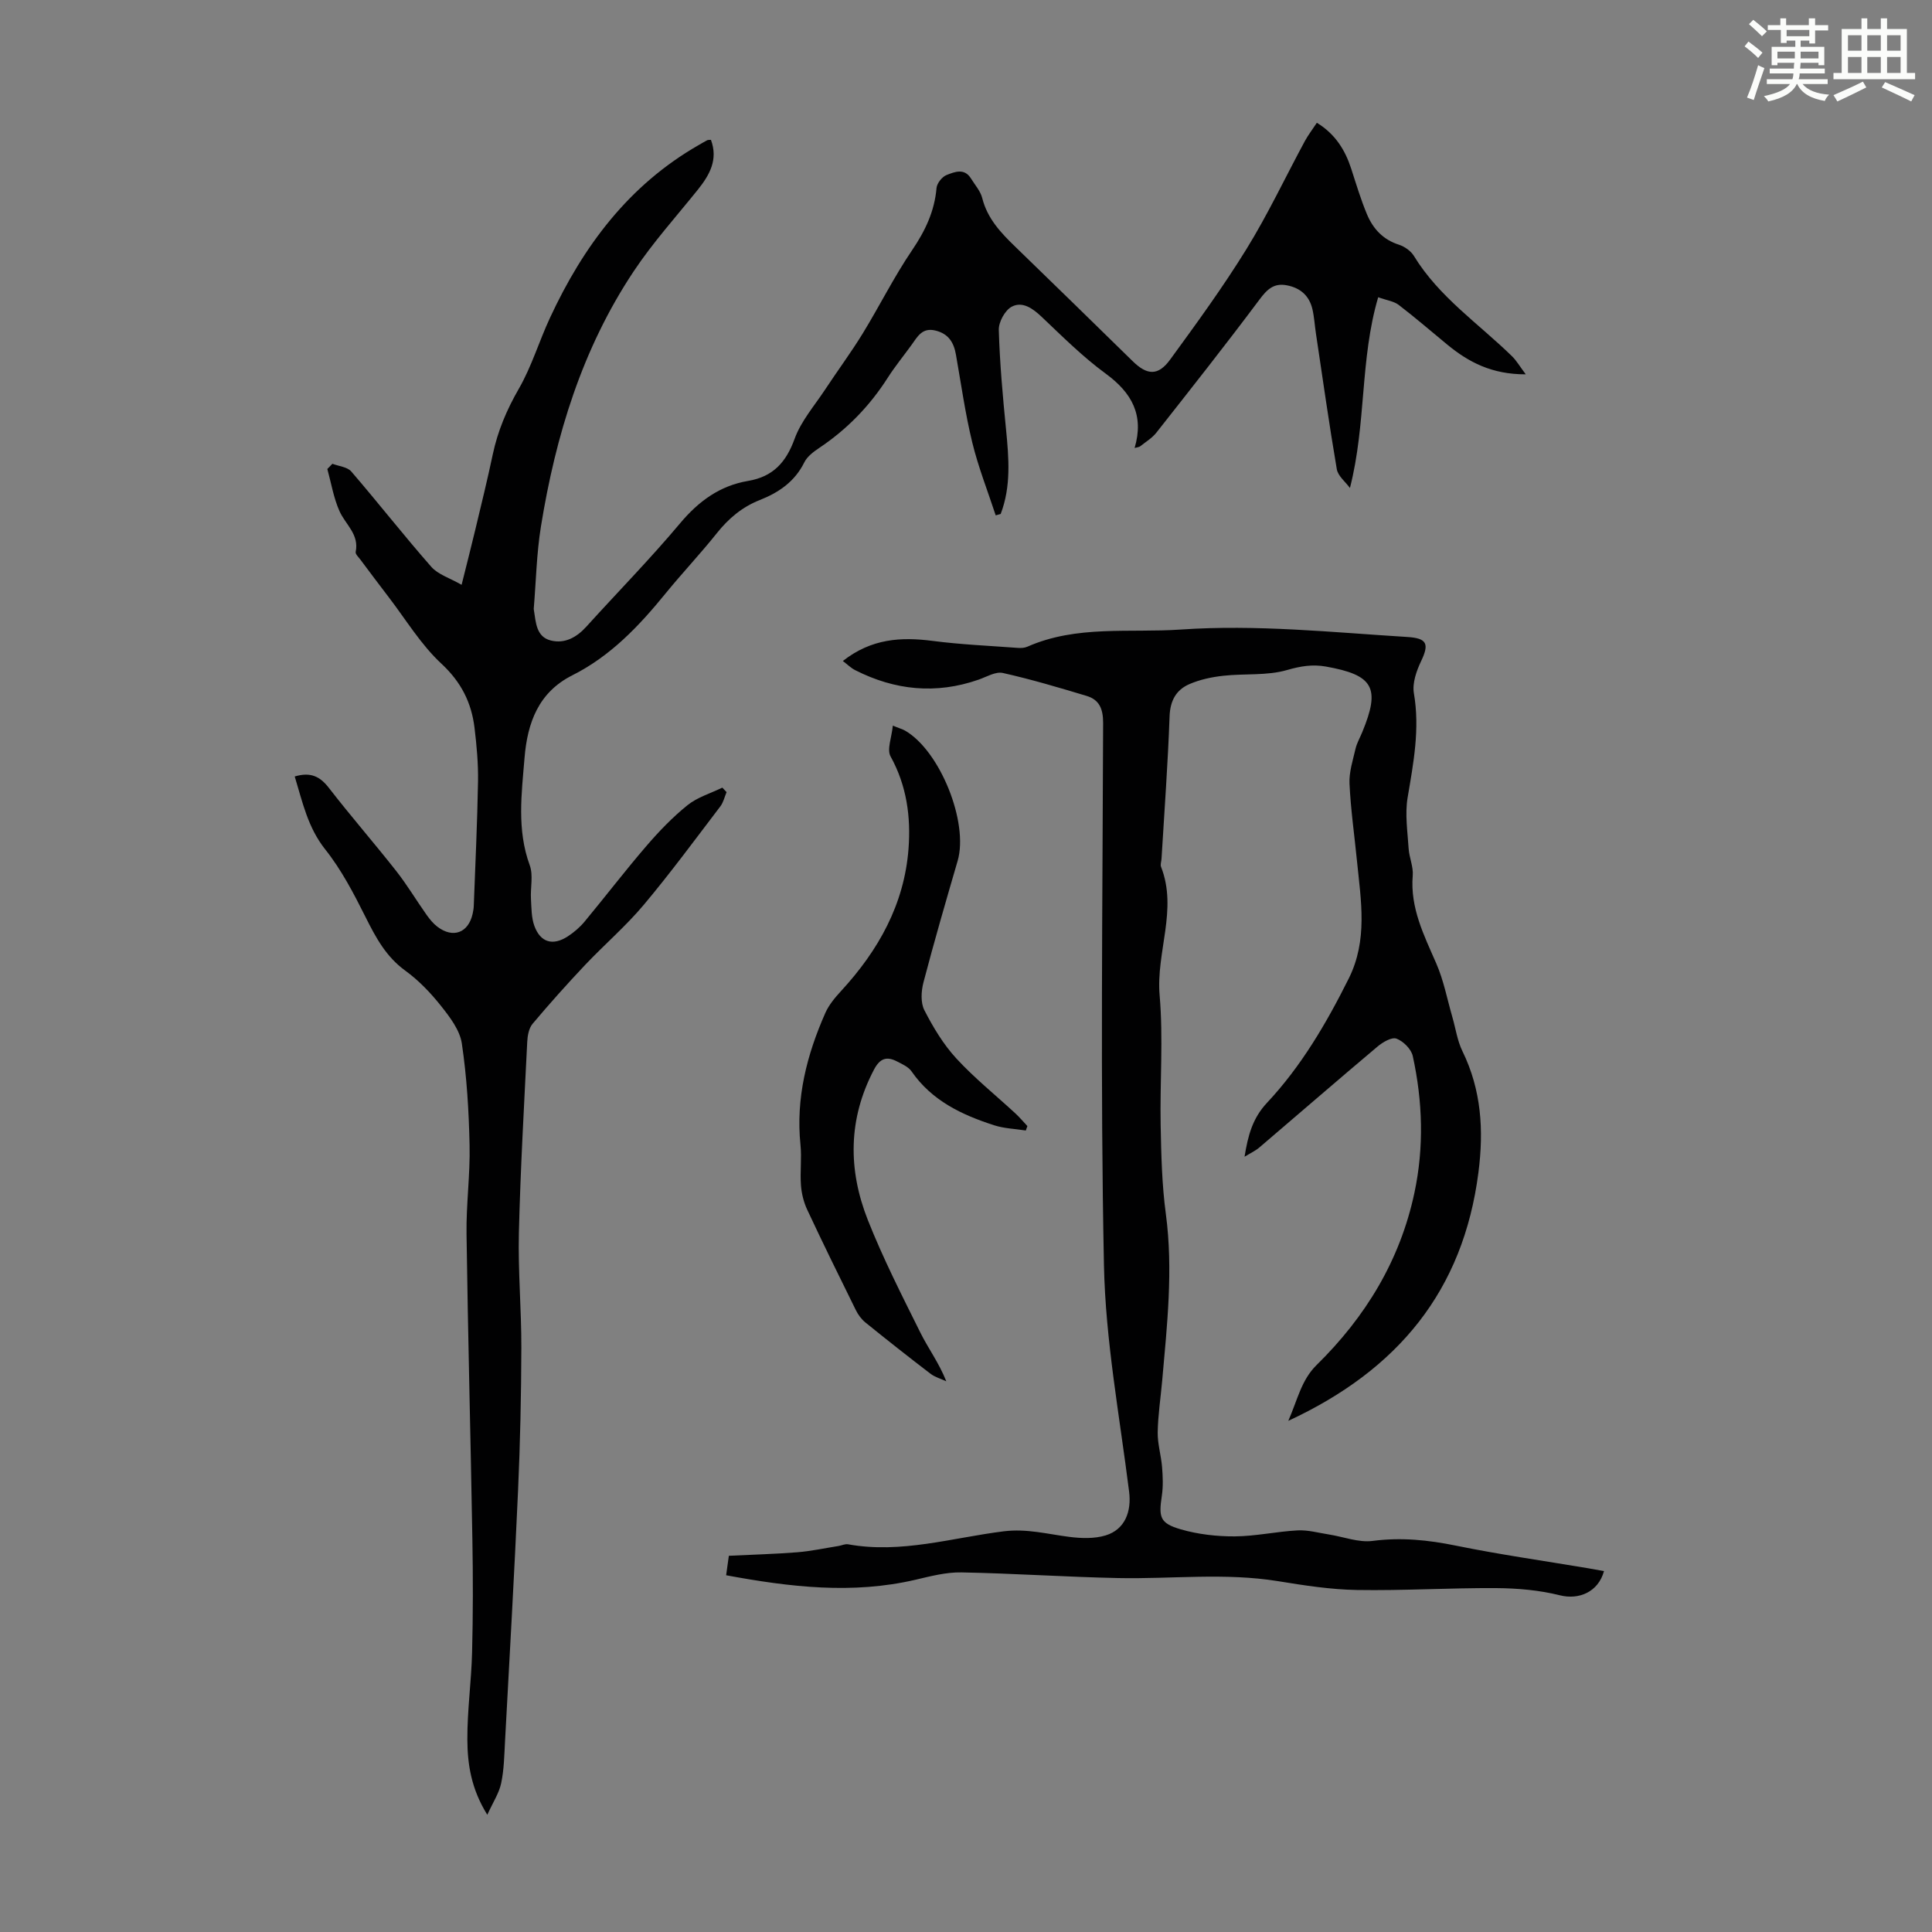
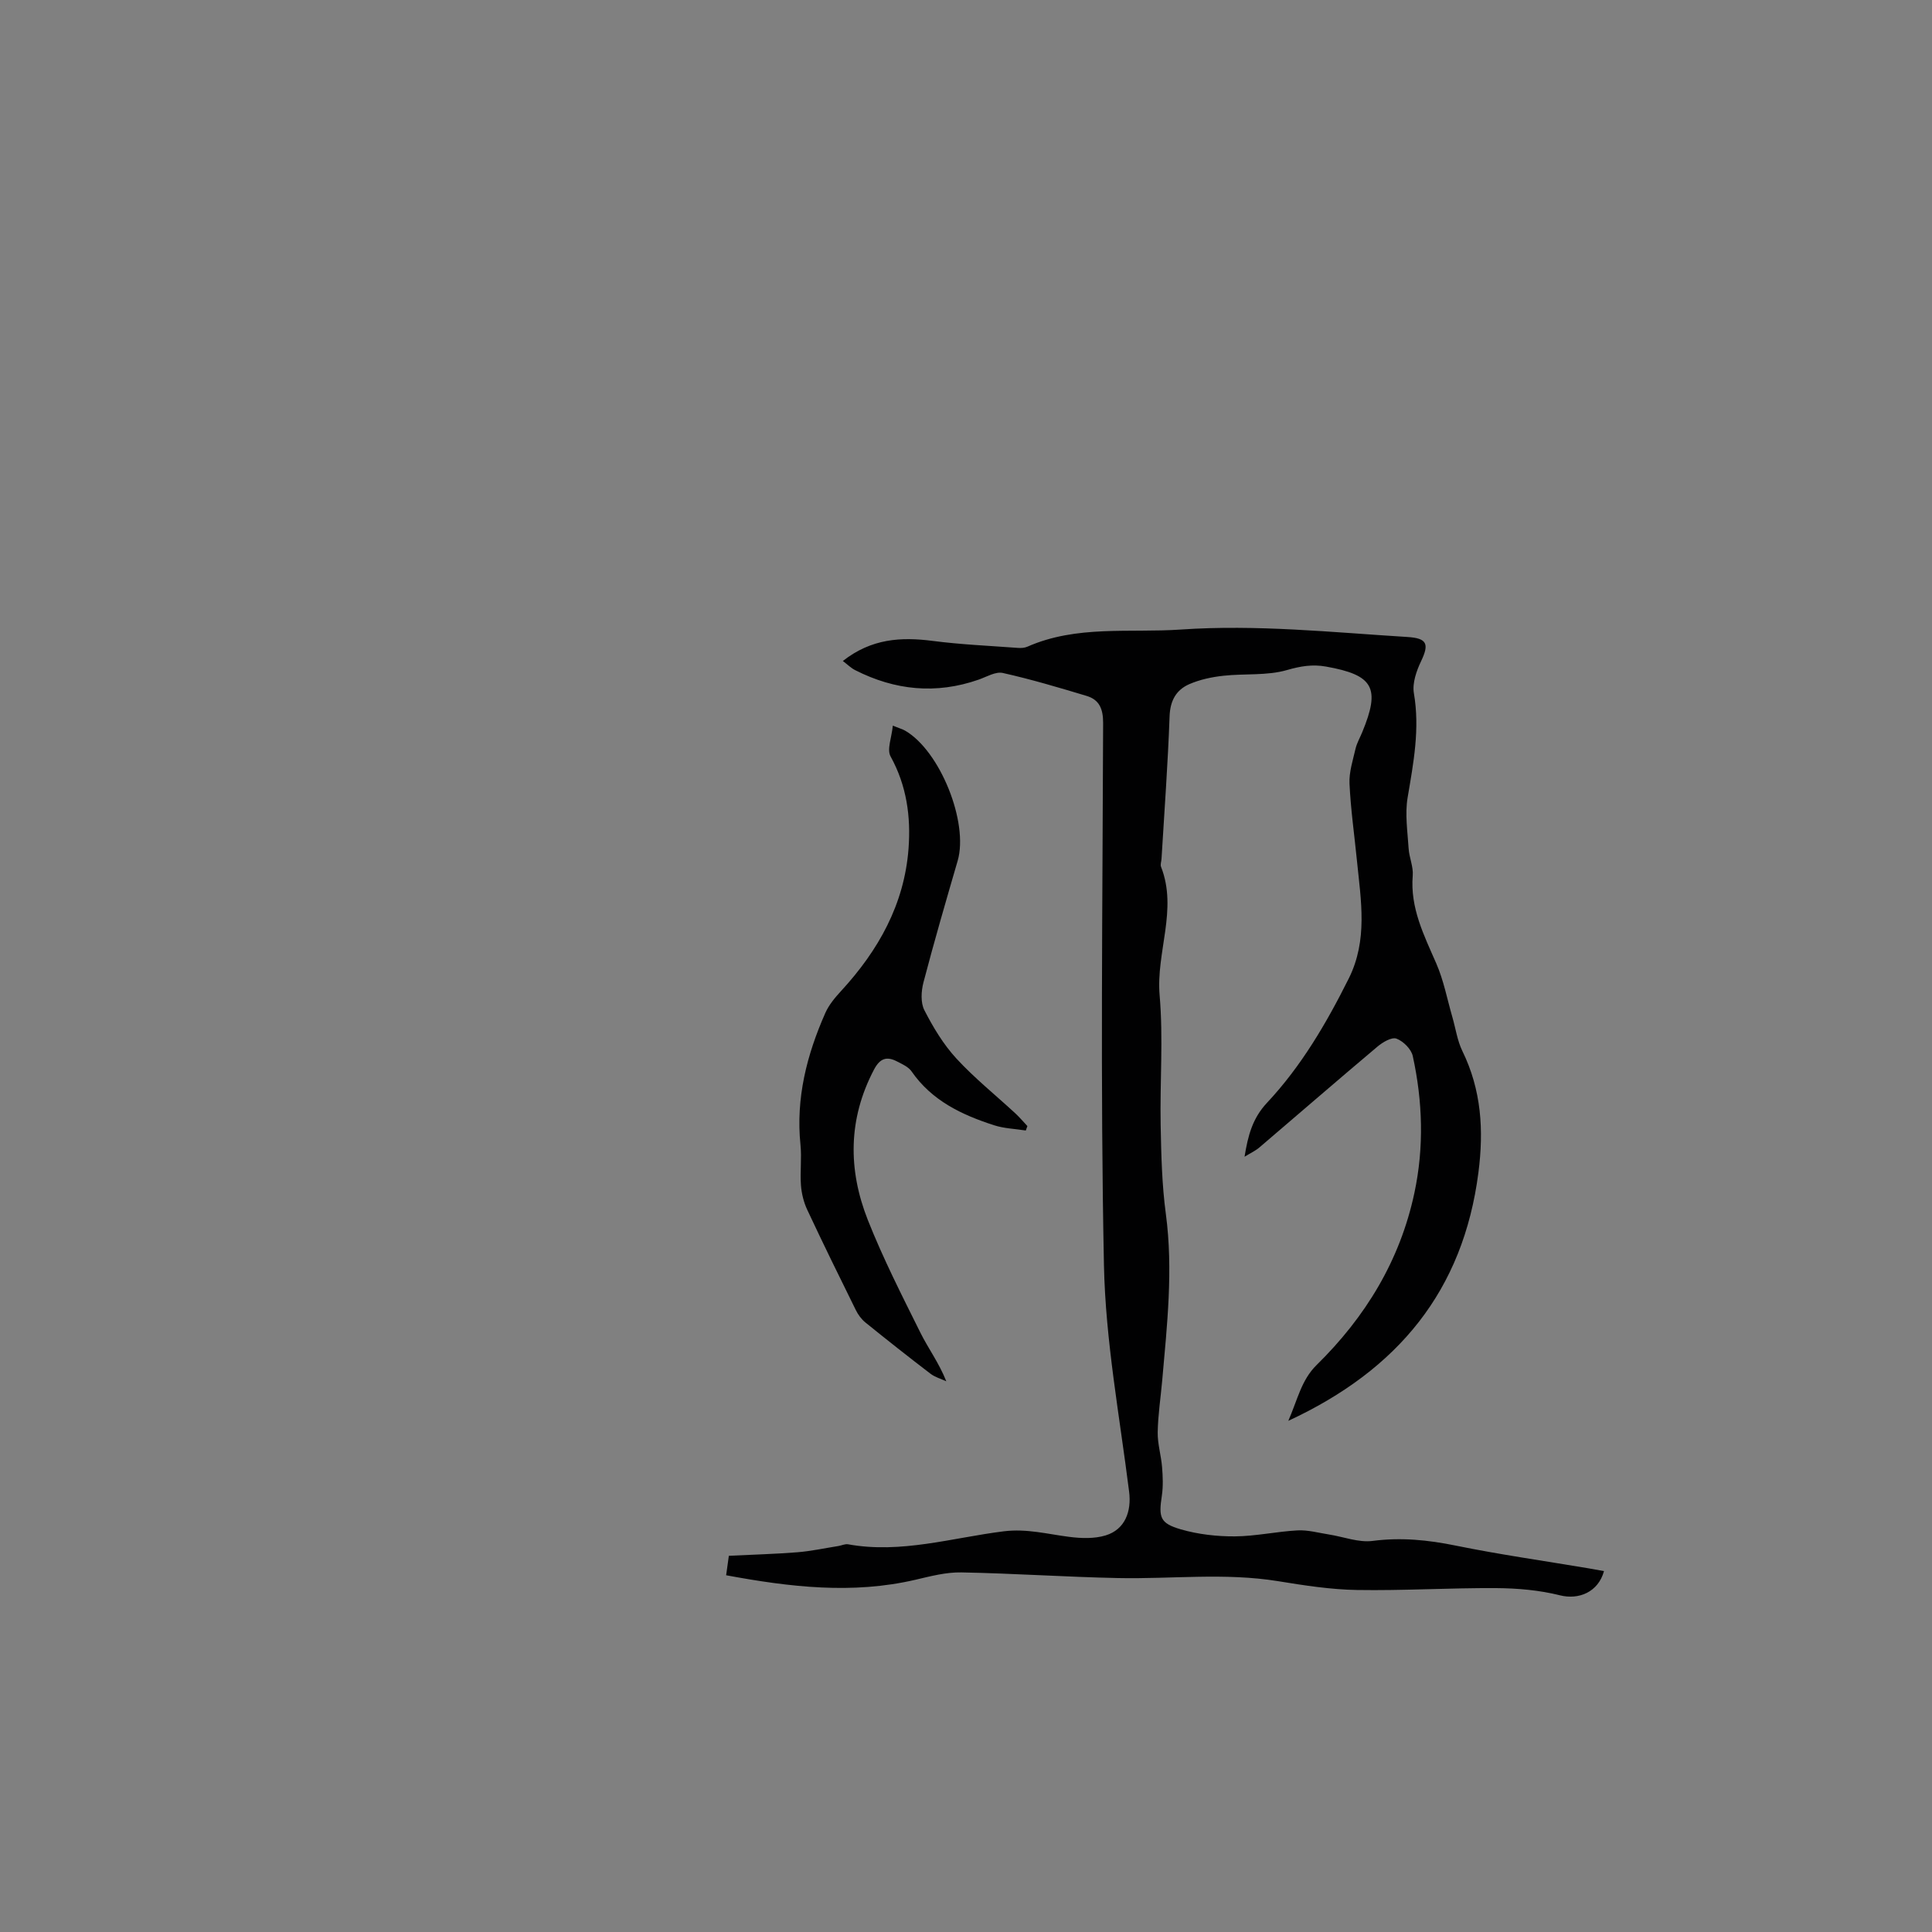
<svg xmlns="http://www.w3.org/2000/svg" enable-background="new 0 0 400 400" viewBox="0 0 400 400">
  <rect x="0" y="0" width="400" height="400" fill="#808080" stroke="none" />
-   <path d="m361.2 9.6.8-1c.9.7 1.9 1.4 2.9 2.3l-.9 1.1c-1-1-2-1.8-2.8-2.4zm.5 10.6c.9-2.1 1.6-4.3 2.3-6.7.4.2.8.4 1.3.6-.7 2.1-1.5 4.3-2.2 6.6zm.4-15.2.9-.9c1 .8 2 1.6 2.8 2.4l-1 1c-.9-.9-1.8-1.7-2.7-2.5zm12.5-1.2h1.2v1.4h2.7v1.1h-2.7v2.7h-1.2v-.6h-1.8v1.3h4.9v3.8h-1.2v-.5h-3.7c0 .4-.1.9-.1 1.2h5.1v1h-5.2c0 .5-.1.9-.2 1.2h6v1h-5.2c1.1 1.3 2.9 2 5.5 2.2-.4.4-.7.8-.9 1.3-2.9-.5-4.8-1.6-5.7-3.5h-.1c-.8 1.7-2.7 2.9-5.9 3.6-.2-.4-.6-.8-.9-1.1 2.8-.6 4.6-1.4 5.4-2.5h-4.8v-1h5.3c.1-.3.2-.7.2-1.2h-4.9v-1h5c0-.4 0-.8.1-1.2h-3.5v.5h-1.2v-3.8h4.9v-1.3h-1.8v.5h-1.2v-2.7h-2.7v-1h2.6v-1.4h1.2v1.4h4.7v-1.4zm-6.6 8.3h3.6c0-.4 0-.9 0-1.4h-3.6zm1.9-4.6h4.7v-1.3h-4.7zm6.6 3.2h-3.7v1.4h3.7z" fill="#fbfcfa" />
-   <path d="m385.3 3.8h1.3v2.2h2.8v-2.2h1.3v2.2h4.1v9.1h1.7v1.3h-16.9v-1.3h1.7v-9.1h4.1v-2.2zm.4 13.1.7 1.2c-1.8.9-3.8 1.9-6 2.9-.2-.4-.5-.8-.8-1.3 2.3-1 4.3-1.9 6.1-2.8zm-3.1-6.4h2.8v-3.2h-2.8zm0 4.6h2.8v-3.3h-2.8zm4-4.6h2.8v-3.2h-2.8zm0 4.6h2.8v-3.3h-2.8zm3.7 1.9c2.1.9 4.1 1.8 6.1 2.7l-.7 1.3c-2.2-1.1-4.2-2-6.1-2.9zm3.2-9.7h-2.8v3.2h2.8zm-2.8 7.8h2.8v-3.3h-2.8z" fill="#fbfcfa" />
  <g fill="#010102">
-     <path d="m61.02 160.76c3.32-.99 5.25.02 7.06 2.35 4.52 5.84 9.38 11.41 13.95 17.22 2.27 2.89 4.16 6.07 6.29 9.08.64.9 1.37 1.8 2.24 2.46 3.23 2.46 6.4 1.28 7.29-2.66.12-.54.22-1.1.24-1.66.32-8.59.73-17.19.88-25.78.06-3.68-.28-7.39-.72-11.05-.63-5.23-2.75-9.49-6.85-13.3-4.26-3.95-7.37-9.15-10.95-13.82-1.96-2.55-3.89-5.14-5.82-7.72-.39-.52-1.09-1.17-.99-1.62.76-3.62-2.1-5.65-3.34-8.41-1.23-2.74-1.72-5.82-2.53-8.75.35-.36.7-.72 1.05-1.08 1.33.51 3.09.65 3.91 1.6 5.61 6.51 10.9 13.29 16.57 19.74 1.4 1.59 3.8 2.3 6.27 3.72 1.06-4.25 1.96-7.77 2.81-11.31 1.25-5.22 2.53-10.43 3.64-15.68 1.03-4.86 2.89-9.25 5.39-13.59 2.66-4.61 4.2-9.85 6.46-14.7 6.88-14.82 16.31-27.48 30.79-35.77.58-.33 1.15-.68 1.75-.99.18-.09.43-.06.78-.09 1.53 4.1-.27 7.28-2.74 10.36-4.48 5.57-9.3 10.93-13.25 16.86-10.66 16.01-16.17 34.04-19.21 52.86-.9 5.59-1.01 11.31-1.48 16.97-.01.11.01.22.03.33.41 2.54.47 5.52 3.51 6.28 2.87.71 5.33-.64 7.34-2.86 6.46-7.14 13.22-14.02 19.4-21.39 3.85-4.59 8.23-7.8 14.09-8.79 5.16-.87 7.87-3.84 9.64-8.73 1.33-3.66 4.08-6.81 6.28-10.14 2.57-3.9 5.36-7.66 7.8-11.63 3.5-5.71 6.49-11.75 10.24-17.27 2.72-4.01 4.64-8.04 5.06-12.88.09-.98 1.14-2.31 2.07-2.68 1.66-.65 3.7-1.51 5.07.73.82 1.33 1.96 2.59 2.32 4.04 1.07 4.26 3.87 7.2 6.87 10.1 8.13 7.86 16.2 15.77 24.29 23.68 2.98 2.92 5.26 3.06 7.73-.32 5.46-7.48 10.93-14.99 15.79-22.86 4.45-7.2 8.07-14.91 12.1-22.37.68-1.26 1.57-2.41 2.5-3.82 3.8 2.32 5.85 5.61 7.12 9.53 1.03 3.18 1.99 6.4 3.28 9.47 1.25 2.96 3.32 5.2 6.58 6.24 1.18.38 2.48 1.29 3.11 2.32 5.19 8.51 13.4 14.01 20.33 20.79.9.88 1.55 2.02 2.83 3.73-7.05.02-11.85-2.54-16.23-6.14-3.35-2.75-6.63-5.6-10.07-8.23-1-.77-2.46-.94-4.25-1.59-3.8 12.89-2.44 26.17-5.85 39.49-.94-1.29-2.48-2.48-2.72-3.89-1.6-9.36-2.92-18.77-4.33-28.16-.25-1.66-.34-3.35-.72-4.98-.65-2.77-2.49-4.4-5.3-4.93-2.71-.52-4.1.86-5.68 2.98-6.95 9.3-14.15 18.41-21.33 27.53-.88 1.12-2.19 1.9-3.33 2.81-.24.19-.61.2-1.17.36 2-6.79-.56-11.42-5.98-15.39-4.74-3.47-8.96-7.68-13.24-11.74-1.85-1.76-3.98-3.28-6.19-2.14-1.41.72-2.76 3.19-2.71 4.83.2 6.88.82 13.75 1.5 20.61.58 5.92 1.07 11.79-1.11 17.49-.34.1-.69.2-1.03.29-1.65-5.03-3.61-9.99-4.86-15.12-1.45-5.97-2.3-12.08-3.37-18.14-.44-2.52-1.52-4.33-4.23-5-2.78-.69-3.74 1.28-4.98 2.99-1.64 2.27-3.42 4.44-4.92 6.79-3.73 5.84-8.42 10.67-14.18 14.52-1.18.79-2.49 1.77-3.09 2.99-1.97 3.98-5.27 6.24-9.2 7.79-3.63 1.43-6.45 3.79-8.89 6.85-3.42 4.29-7.2 8.28-10.66 12.53-5.48 6.73-11.37 12.94-19.27 16.91-7 3.52-9.3 9.79-9.9 17.09-.61 7.46-1.62 14.88 1.08 22.25.76 2.08.11 4.65.25 6.99.11 1.87.08 3.85.71 5.57 1.26 3.43 3.82 4.16 6.91 2.16 1.29-.84 2.51-1.89 3.49-3.07 4.29-5.17 8.37-10.51 12.75-15.6 2.61-3.04 5.43-5.98 8.54-8.49 2.05-1.65 4.79-2.46 7.22-3.64.29.31.59.62.88.93-.42.99-.66 2.12-1.29 2.95-5.22 6.85-10.33 13.8-15.86 20.39-3.71 4.42-8.14 8.22-12.12 12.42-3.74 3.96-7.38 8.03-10.89 12.2-.77.91-1.05 2.45-1.11 3.72-.65 13.19-1.41 26.37-1.73 39.57-.19 7.93.53 15.88.51 23.82-.03 9.83-.24 19.66-.68 29.48-.77 17.33-1.77 34.65-2.7 51.98-.16 2.9-.2 5.85-.8 8.67-.43 2.04-1.67 3.9-2.87 6.53-3.36-5.4-4.1-10.5-4.13-15.57-.03-6.01.83-12.03.98-18.05.2-7.82.2-15.64.06-23.46-.36-21.04-.92-42.08-1.21-63.13-.09-6.15.77-12.31.63-18.45-.15-7.02-.57-14.09-1.6-21.02-.41-2.77-2.48-5.48-4.32-7.79-2.14-2.7-4.61-5.28-7.38-7.29-4-2.9-6.12-6.87-8.24-11.11-2.43-4.86-5-9.8-8.36-14.02-3.6-4.55-4.68-9.75-6.3-15.08z" />
    <path d="m150.34 326.14c.25-1.78.4-2.86.56-4.03 4.81-.24 9.5-.36 14.17-.73 2.86-.23 5.7-.85 8.54-1.3.66-.11 1.35-.46 1.97-.35 10.98 1.99 21.55-1.36 32.24-2.69 4.77-.59 9.05.58 13.55 1.15 2.48.32 5.2.41 7.54-.3 4.02-1.23 5.38-4.96 4.86-9.06-1.96-15.62-4.89-31.25-5.21-46.92-.76-37.39-.28-74.8-.17-112.2.01-2.89-.75-4.83-3.42-5.63-5.74-1.73-11.5-3.44-17.35-4.75-1.49-.33-3.35.8-5 1.38-8.81 3.08-17.32 2.22-25.56-1.96-.86-.43-1.57-1.15-2.56-1.9 5.94-4.66 12.06-5 18.58-4.16 5.85.76 11.76 1.01 17.65 1.45.65.05 1.39.01 1.98-.25 10.22-4.51 21.12-2.82 31.76-3.55 15.69-1.08 31.28.57 46.9 1.54 4.08.25 4.56 1.42 2.87 4.97-.97 2.03-1.87 4.58-1.51 6.68 1.27 7.38-.09 14.44-1.3 21.62-.57 3.4-.01 7.01.21 10.52.12 1.89 1.01 3.78.85 5.61-.55 6.7 2.32 12.33 4.87 18.18 1.54 3.52 2.26 7.4 3.34 11.13.68 2.35 1.02 4.88 2.08 7.04 3.93 8.05 4.44 16.35 3.31 25.14-3.15 24.45-16.62 40.85-39.36 51.4 1.93-4.41 2.69-8.44 5.86-11.56 10.12-9.94 17.27-21.64 20.25-35.65 2.01-9.45 1.71-18.93-.34-28.31-.31-1.44-1.96-3.08-3.37-3.61-.99-.37-2.85.73-3.93 1.64-8.2 6.9-16.3 13.93-24.46 20.89-.81.69-1.81 1.15-3.07 1.92.72-4.43 1.65-7.97 4.67-11.19 7.07-7.55 12.27-16.43 16.9-25.7 3.98-7.98 2.53-16.12 1.71-24.32-.53-5.35-1.3-10.68-1.55-16.04-.11-2.37.69-4.81 1.24-7.19.27-1.18.91-2.28 1.38-3.42 3.83-9.23 2.36-11.88-7.52-13.63-2.76-.49-5.22-.09-8.02.72-4.16 1.21-8.8.7-13.2 1.19-2.39.26-4.84.78-7.03 1.73-2.72 1.18-3.98 3.39-4.1 6.65-.35 9.84-1.08 19.67-1.67 29.51-.03.56-.28 1.19-.1 1.66 3.49 8.89-1.07 17.69-.29 26.63.77 8.89.04 17.9.21 26.86.12 6.15.26 12.33 1.08 18.41 1.54 11.57.25 23.01-.76 34.48-.32 3.57-.87 7.13-.93 10.7-.04 2.38.7 4.76.9 7.16.16 1.97.25 4.01-.04 5.95-.68 4.51-.42 5.72 3.94 6.99 3.57 1.03 7.43 1.47 11.16 1.45 4.34-.03 8.67-1.01 13.01-1.24 2.14-.11 4.33.51 6.49.85 3.02.47 6.13 1.71 9.04 1.33 5.89-.77 11.49-.2 17.25.98 9.08 1.85 18.27 3.15 27.42 4.69 1.07.18 2.14.38 3.23.58-1.2 4.37-5.24 5.99-9.13 5.01-4.26-1.07-8.78-1.46-13.19-1.49-9.6-.06-19.22.55-28.82.39-5.44-.09-10.9-.94-16.3-1.82-11.04-1.8-22.1-.42-33.15-.65-10.83-.22-21.64-.97-32.47-1.17-3.16-.06-6.37.79-9.49 1.52-13.05 3.04-25.93 1.53-39.2-.93z" />
    <path d="m184.85 150.24c1.51.61 2.05.75 2.52 1.02 7.26 4.17 13.21 19.04 10.9 26.97-2.44 8.37-4.87 16.74-7.08 25.17-.47 1.81-.61 4.19.19 5.75 1.81 3.53 3.92 7.05 6.59 9.96 3.77 4.1 8.17 7.63 12.28 11.43.87.81 1.64 1.73 2.46 2.6-.11.31-.22.61-.33.92-2.2-.35-4.48-.41-6.57-1.09-6.67-2.15-12.88-5.08-17.08-11.15-.64-.93-1.92-1.5-2.99-2.05-2.13-1.11-3.54-.7-4.79 1.68-5.38 10.23-5.39 20.73-1.27 31.15 3.15 7.96 7.06 15.63 10.88 23.32 1.63 3.28 3.86 6.27 5.36 10.06-1.1-.51-2.34-.85-3.28-1.57-4.53-3.46-9.01-7-13.45-10.59-.83-.67-1.53-1.62-2-2.58-3.41-6.9-6.8-13.8-10.06-20.77-.73-1.56-1.17-3.34-1.3-5.06-.21-2.78.18-5.62-.1-8.39-.99-9.64 1.31-18.63 5.15-27.31.74-1.67 2.01-3.18 3.27-4.55 7.71-8.38 13.07-17.91 13.95-29.43.5-6.61-.37-13.06-3.71-19.11-.81-1.44.22-3.89.46-6.38z" />
  </g>
</svg>